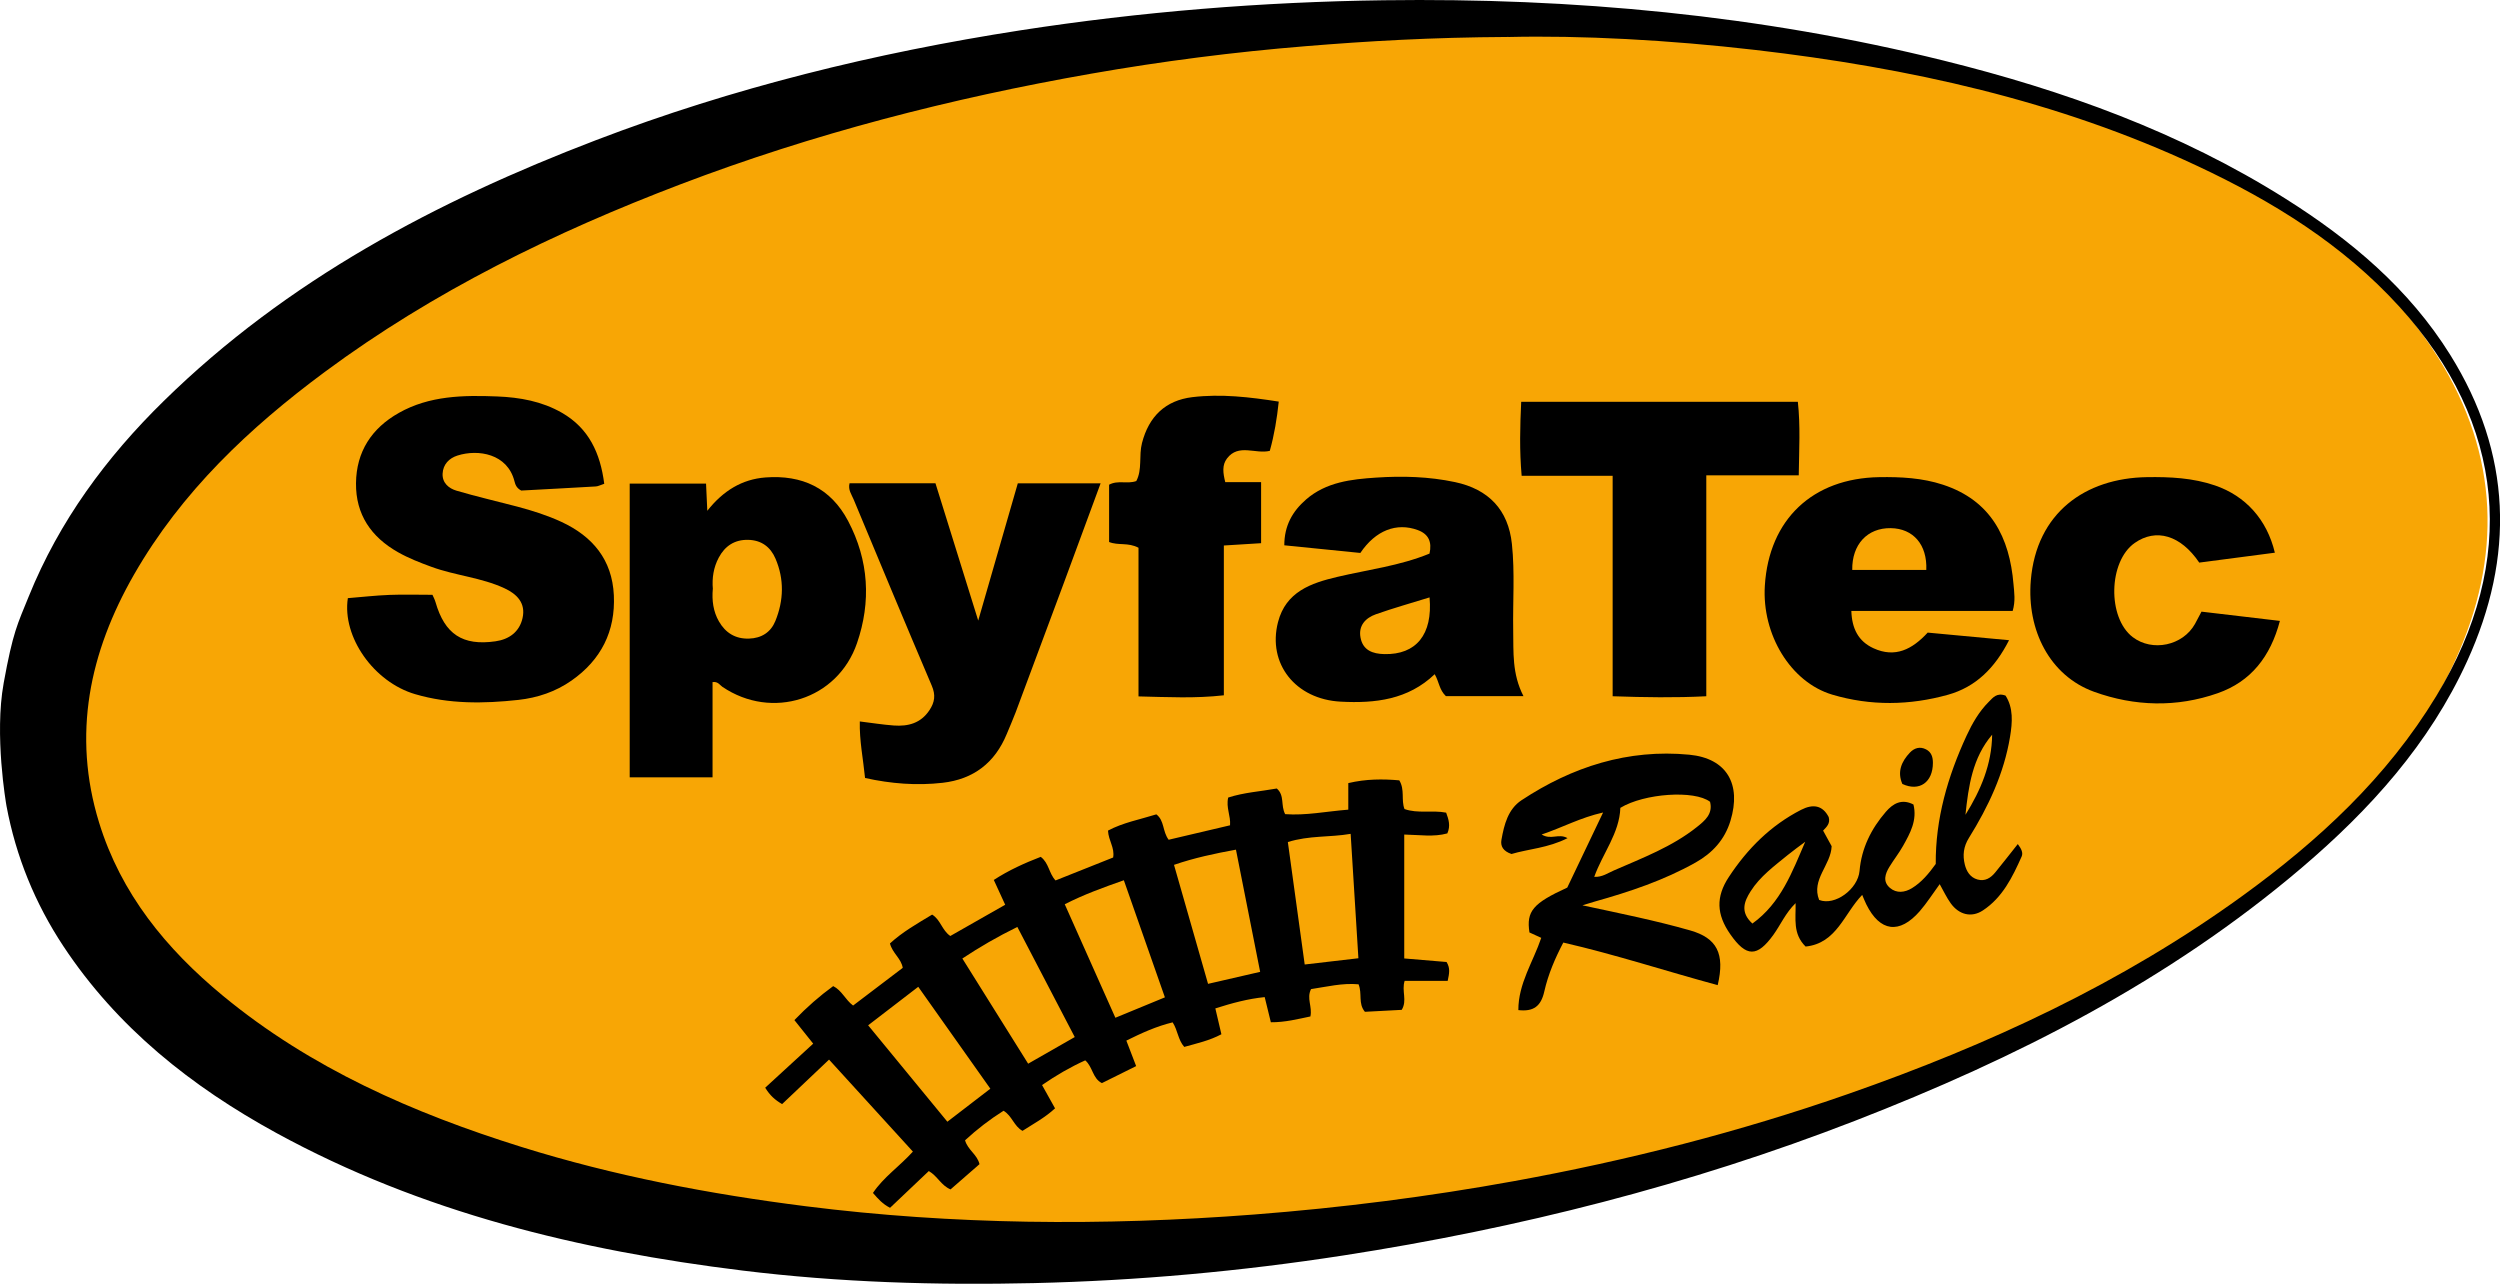
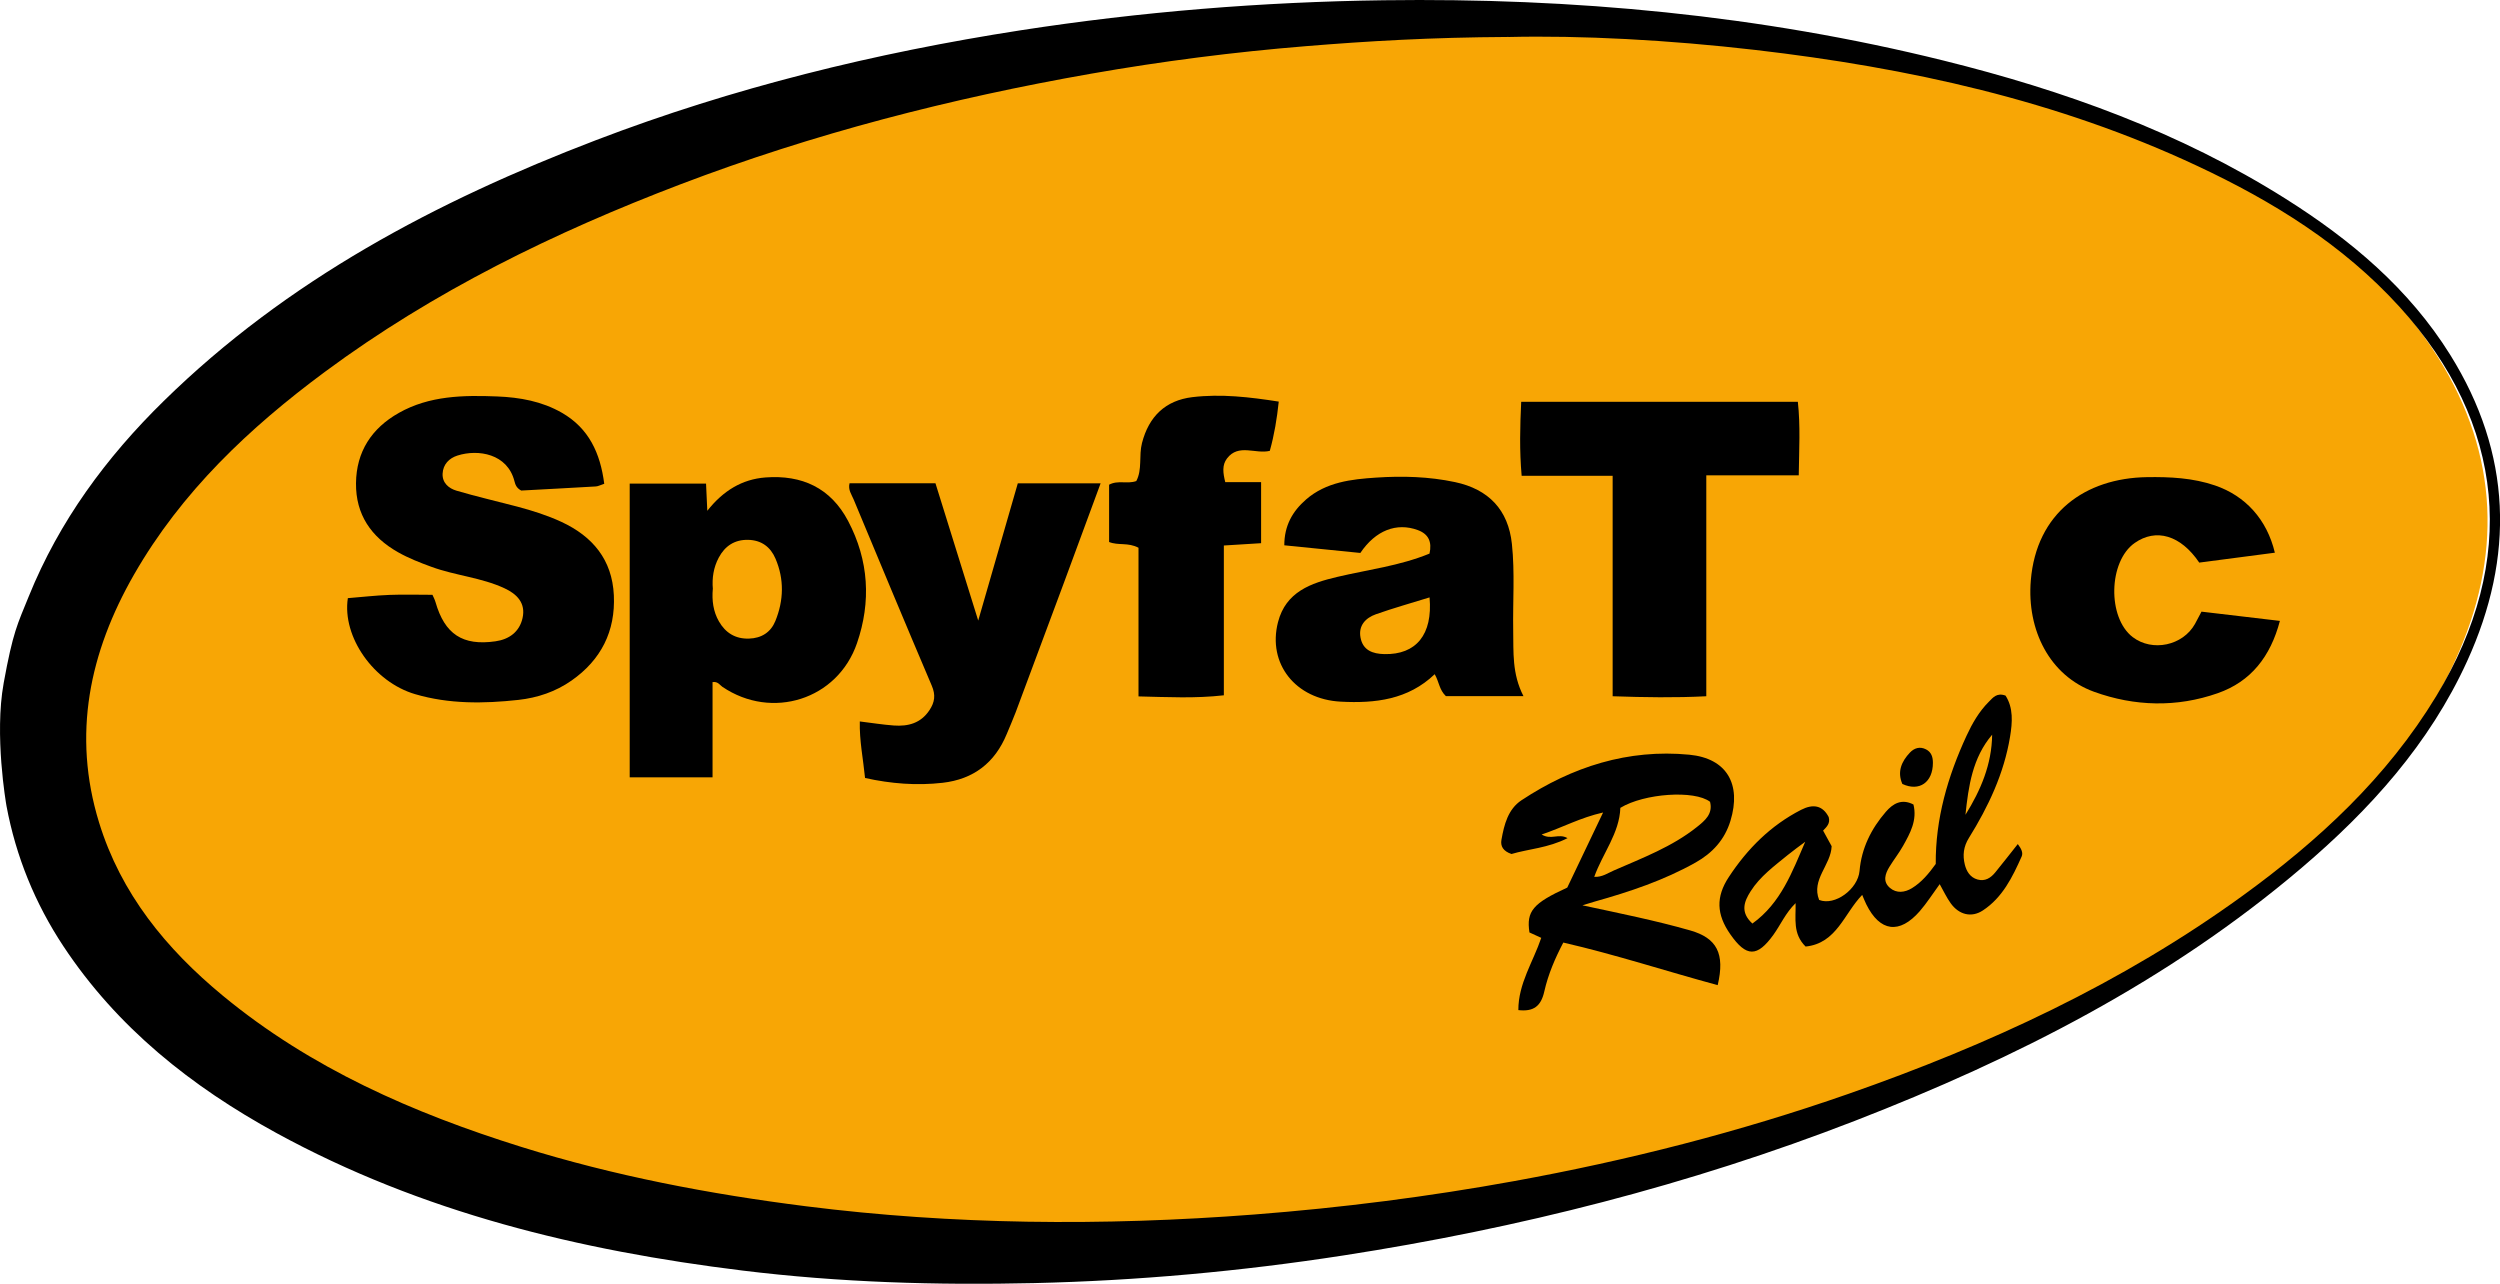
<svg xmlns="http://www.w3.org/2000/svg" id="a" viewBox="0 0 500 256.75">
  <path d="m3.23,136.56c1.52-5.77,2.73-11.63,4.98-17.2,6.03-14.88,15.32-27.49,26.71-38.66,24.45-23.98,54-39.57,85.6-51.66,27.16-10.4,55.27-17.28,84-21.74,23.87-3.7,47.85-5.65,72-5.97,37.43-.5,74.42,2.92,110.8,11.94,23.83,5.91,46.79,14.16,67.7,27.34,12.91,8.14,24.44,17.8,32.62,30.91,12.2,19.57,12.82,39.91,3.36,60.66-7.47,16.37-19.24,29.41-32.79,40.94-26.27,22.35-56.53,37.7-88.44,50.08-32.74,12.71-66.6,21.29-101.27,26.65-20.3,3.14-40.72,5-61.28,5.48-19.31.44-38.56-.13-57.71-2.48-32.26-3.96-63.51-11.5-92.29-27.25-16.79-9.19-31.48-20.84-42.16-36.99-5.61-8.47-9.39-17.74-11.25-27.75-.1-.55-.37-1.07-.56-1.61,0-7.56,0-15.13,0-22.69Z" style="fill:#f8a605;" />
  <g>
    <path d="m.73,136.64c1.88-10.34,2.75-11.75,5.03-17.38,6.09-15.04,15.47-27.77,26.98-39.05,24.7-24.22,54.55-39.97,86.46-52.18,27.44-10.5,55.83-17.45,84.85-21.96C228.16,2.34,252.39.38,276.78.05c37.8-.51,75.18,2.95,111.92,12.06,24.08,5.97,47.26,14.3,68.39,27.62,13.04,8.22,24.69,17.98,32.95,31.23,12.33,19.77,12.95,40.31,3.39,61.27-7.54,16.54-19.44,29.71-33.12,41.35-26.53,22.57-57.1,38.08-89.34,50.59-33.07,12.83-67.27,21.5-102.29,26.92-20.5,3.17-41.13,5.05-61.9,5.53-19.5.45-38.95-.13-58.3-2.51-32.58-4-64.15-11.62-93.22-27.52-16.96-9.28-31.8-21.05-42.59-37.36-5.66-8.56-9.48-17.92-11.37-28.03-.1-.56-2.45-14.2-.57-24.54ZM301.71,7.39c-15.71.09-28.1.83-40.49,1.84-14.42,1.17-28.77,3.01-43.01,5.51-28.04,4.92-55.52,11.99-82.16,22.14-25.21,9.61-49.3,21.37-71.07,37.49-15.14,11.21-28.68,24-38.16,40.52-8.93,15.56-12.41,32.03-7.01,49.6,4.37,14.23,13.41,25.27,24.71,34.61,17.63,14.57,38.14,23.53,59.74,30.28,18.6,5.81,37.66,9.44,56.99,11.88,14.68,1.85,29.41,2.83,44.16,3.08,15.16.25,30.32-.27,45.46-1.44,17.46-1.35,34.81-3.56,52.02-6.69,22.69-4.13,44.99-9.82,66.78-17.43,27.99-9.78,54.7-22.12,78.81-39.6,15.24-11.05,28.9-23.68,38.77-39.96,16.46-27.14,13.92-54.5-7.39-77.9-11.31-12.42-25.33-21.08-40.41-28.14-28.01-13.13-57.79-19.63-88.29-23.18-17.5-2.03-35.1-2.94-49.47-2.6Z" />
-     <path d="m289.55,196.17h-8.62c-.65,2.01.57,3.94-.59,5.8-2.45.13-4.96.26-7.36.39-1.4-1.68-.49-3.62-1.27-5.5-3.22-.3-6.4.5-9.5.96-.94,1.86.29,3.49-.13,5.47-2.52.52-5.09,1.19-7.91,1.16-.42-1.71-.81-3.29-1.23-5.03-3.38.34-6.54,1.2-9.87,2.26.4,1.72.79,3.38,1.21,5.17-2.38,1.27-4.93,1.83-7.43,2.53-1.26-1.42-1.29-3.33-2.32-4.91-3.27.79-6.23,2.15-9.26,3.65.68,1.78,1.27,3.3,1.96,5.1-2.35,1.17-4.59,2.28-6.85,3.4-1.88-.94-1.81-3.23-3.33-4.55-2.95,1.33-5.8,2.98-8.64,4.94.86,1.55,1.7,3.06,2.6,4.66-2.05,1.89-4.36,3.11-6.51,4.5-1.73-.95-2.07-2.99-3.79-4.02-2.73,1.72-5.32,3.71-7.7,5.91.55,1.95,2.43,2.82,2.89,4.77-1.92,1.68-3.89,3.39-5.79,5.05-1.92-.81-2.6-2.67-4.35-3.67-2.61,2.47-5.2,4.93-7.75,7.35-1.5-.76-2.39-1.79-3.42-2.97,2.12-3.17,5.32-5.32,7.99-8.27-5.57-6.11-11.08-12.15-16.77-18.4-3.24,3.08-6.33,6.01-9.39,8.9-1.41-.83-2.42-1.71-3.38-3.28,3.16-2.89,6.36-5.83,9.6-8.81-1.53-1.91-2.6-3.26-3.76-4.71,2.48-2.58,5.03-4.81,7.76-6.8,1.76.89,2.4,2.71,3.98,3.89,3.27-2.48,6.59-5,9.93-7.54-.31-1.89-2.05-2.91-2.56-4.88,2.5-2.3,5.52-4.01,8.44-5.77,1.71,1.06,1.94,3.11,3.63,4.28,3.55-2.02,7.17-4.09,10.98-6.25-.77-1.67-1.49-3.23-2.28-4.96,3.03-1.97,6.18-3.38,9.39-4.62,1.65,1.25,1.62,3.3,2.96,4.72,3.85-1.53,7.72-3.08,11.52-4.59.35-1.95-.93-3.35-1.03-5.38,2.97-1.59,6.4-2.23,9.67-3.25,1.65,1.27,1.19,3.37,2.46,5.08,3.98-.94,8.1-1.91,12.28-2.89.16-1.89-.84-3.55-.37-5.55,3.13-1.02,6.51-1.23,9.72-1.81,1.61,1.41.74,3.34,1.67,5.13,4.09.31,8.23-.55,12.63-.9v-5.31c3.55-.84,6.91-.84,10.2-.55,1.15,1.9.33,3.89,1.04,5.74,2.67.95,5.56.18,8.33.72.5,1.35.91,2.63.24,4.15-2.72.76-5.54.29-8.62.23v24.78c2.86.24,5.73.48,8.46.71.77,1.23.55,2.26.23,3.77Zm-37.52-1.8c-1.62-8.19-3.21-16.19-4.84-24.44-4.29.79-8.32,1.64-12.39,3.04,2.3,8.04,4.51,15.78,6.81,23.8,3.61-.83,6.9-1.59,10.42-2.4Zm-28.95,9.18c3.43-1.41,6.54-2.69,9.9-4.08-2.77-7.9-5.45-15.56-8.21-23.42-4.17,1.47-7.97,2.84-11.82,4.8,3.38,7.57,6.69,15.01,10.12,22.69Zm-8.13,3.86c-3.9-7.47-7.66-14.69-11.48-22.02-4,1.96-7.49,3.99-11,6.31,4.48,7.16,8.79,14.06,13.16,21.04,3.22-1.84,6.08-3.48,9.32-5.33Zm-25.47,16.93c3.02-2.32,5.76-4.43,8.59-6.6-4.85-6.86-9.52-13.46-14.42-20.38-3.42,2.63-6.64,5.1-10.02,7.7,5.33,6.48,10.46,12.73,15.85,19.29Zm82.2-32.69c-.52-8.39-1.03-16.52-1.55-24.88-4.22.73-8.26.29-12.56,1.64,1.11,8.09,2.23,16.23,3.37,24.49,3.58-.42,6.86-.8,10.74-1.25Z" />
-     <path d="m120.87,96.75c-.81.26-1.25.52-1.71.54-5.07.3-10.15.56-14.92.82-1-.54-1.18-1.24-1.35-1.87-1.4-5.5-7.25-6.45-11.4-5.13-1.66.53-2.88,1.75-2.97,3.63-.08,1.87,1.26,2.94,2.76,3.39,4.02,1.19,8.11,2.12,12.16,3.19,3.02.8,6,1.74,8.85,3.06,6.26,2.91,10.15,7.58,10.48,14.67.34,7.2-2.56,12.93-8.46,17.06-3.18,2.23-6.81,3.45-10.63,3.87-6.93.76-13.87.85-20.66-1.15-8.25-2.42-14.63-11.44-13.45-19.2,2.73-.22,5.52-.54,8.32-.65,2.82-.11,5.65-.02,8.6-.02.18.41.46.93.62,1.49,1.84,6.38,5.41,8.76,11.99,7.81,2.73-.39,4.79-1.88,5.41-4.65.67-3-1.12-4.8-3.62-5.96-4.64-2.15-9.81-2.53-14.59-4.28-2.3-.84-4.57-1.72-6.7-2.93-5.37-3.04-8.46-7.53-8.4-13.79.06-6.32,3.14-11.01,8.57-14.07,6.13-3.46,12.91-3.56,19.68-3.29,4.53.18,8.94.97,12.94,3.27,5.37,3.1,7.67,8.03,8.46,14.21Z" />
+     <path d="m120.87,96.75c-.81.26-1.25.52-1.71.54-5.07.3-10.15.56-14.92.82-1-.54-1.18-1.24-1.35-1.87-1.4-5.5-7.25-6.45-11.4-5.13-1.66.53-2.88,1.75-2.97,3.63-.08,1.87,1.26,2.94,2.76,3.39,4.02,1.19,8.11,2.12,12.16,3.19,3.02.8,6,1.74,8.85,3.06,6.26,2.91,10.15,7.58,10.48,14.67.34,7.2-2.56,12.93-8.46,17.06-3.18,2.23-6.81,3.45-10.63,3.87-6.93.76-13.87.85-20.66-1.15-8.25-2.42-14.63-11.44-13.45-19.2,2.73-.22,5.52-.54,8.32-.65,2.82-.11,5.65-.02,8.6-.02.18.41.46.93.62,1.49,1.84,6.38,5.41,8.76,11.99,7.81,2.73-.39,4.79-1.88,5.41-4.65.67-3-1.12-4.8-3.62-5.96-4.64-2.15-9.81-2.53-14.59-4.28-2.3-.84-4.57-1.72-6.7-2.93-5.37-3.04-8.46-7.53-8.4-13.79.06-6.32,3.14-11.01,8.57-14.07,6.13-3.46,12.91-3.56,19.68-3.29,4.53.18,8.94.97,12.94,3.27,5.37,3.1,7.67,8.03,8.46,14.21" />
    <path d="m142.51,136.42v19.05h-16.57v-58.75h15.27c.08,1.66.15,3.26.25,5.44,3.18-4.03,6.96-6.31,11.63-6.67,7.29-.55,13.05,2.08,16.54,8.72,4.14,7.86,4.62,16.14,1.77,24.42-3.88,11.31-17.03,15.44-26.93,8.73-.53-.36-.87-1.1-1.97-.94Zm.05-18.61c-.2,2.26.08,4.49,1.23,6.48,1.31,2.27,3.28,3.52,6.01,3.43,2.51-.07,4.36-1.28,5.27-3.51,1.68-4.12,1.8-8.37.02-12.5-.99-2.31-2.8-3.68-5.45-3.74-2.74-.06-4.66,1.24-5.9,3.57-1.03,1.94-1.36,4.05-1.17,6.26Z" />
    <path d="m322.53,139.26v-44.1h-18.2c-.45-5.11-.32-9.84-.09-14.8h55.33c.53,4.83.25,9.56.18,14.7h-18.49v44.19c-6.27.32-12.26.22-18.73,0Z" />
    <path d="m195.64,124.13c2.73-9.45,5.31-18.41,7.92-27.46h16.56c-2.53,6.86-4.95,13.43-7.38,20-3.19,8.6-6.39,17.2-9.61,25.8-.55,1.46-1.19,2.89-1.78,4.33-2.37,5.76-6.64,9.05-12.83,9.76-5.18.59-10.29.19-15.51-.96-.38-3.84-1.14-7.44-1.05-11.31,2.39.29,4.58.65,6.79.81,2.87.21,5.4-.44,7.14-3.06,1.07-1.61,1.26-3.05.46-4.91-5.28-12.4-10.46-24.84-15.64-37.28-.4-.96-1.13-1.87-.8-3.2h17.18c2.8,8.97,5.6,17.97,8.56,27.49Z" />
    <path d="m304.71,139.22h-15.54c-1.33-1.27-1.35-2.86-2.23-4.38-5.33,5.1-11.9,5.86-18.81,5.49-9.02-.47-14.67-7.58-12.53-15.9,1.57-6.09,6.6-7.81,11.85-9.05,6.16-1.45,12.48-2.21,18.45-4.66.52-2.31-.16-3.91-2.36-4.71-4.23-1.55-8.43.06-11.47,4.58-4.84-.49-9.86-.99-15.21-1.53,0-3.91,1.62-6.79,4.36-9.17,4.03-3.49,9.05-4.04,14.01-4.37,5.26-.35,10.55-.21,15.77.9,6.73,1.43,10.66,5.55,11.38,12.37.61,5.76.16,11.54.26,17.31.08,4.29-.26,8.63,2.05,13.12Zm-18.8-19.74c-3.74,1.16-7.28,2.15-10.73,3.37-2.05.73-3.52,2.24-3.08,4.65.47,2.56,2.42,3.27,4.78,3.32,6.32.14,9.7-3.88,9.03-11.34Z" />
-     <path d="m402.53,122.19h-32.26c.11,3.53,1.4,6.07,4.43,7.46,4.34,1.99,7.75.22,10.84-3.13,5.22.49,10.51.98,16.27,1.52-2.86,5.62-6.69,9.36-12.21,10.91-7.67,2.14-15.47,2.26-23.14-.02-8.33-2.48-14.11-12.02-13.49-21.81.83-13.24,9.55-21.47,22.87-21.69,4.33-.07,8.62.15,12.75,1.51,9.57,3.14,13.33,10.5,14.11,19.9.14,1.63.43,3.3-.17,5.37Zm-17.27-8.2c.21-5.07-2.61-8.29-7.1-8.36-4.68-.07-7.79,3.25-7.71,8.36h14.8Z" />
    <path d="m454.97,110.54c-5.25.69-10.25,1.34-15.12,1.98-3.72-5.5-8.65-6.92-12.92-3.92-5.25,3.69-5.48,14.93-.39,18.82,3.93,3,10.02,1.71,12.45-2.62.42-.76.82-1.53,1.31-2.47,5.18.61,10.28,1.21,15.68,1.85-1.88,7.14-5.8,12.14-12.43,14.46-8.2,2.88-16.63,2.65-24.73-.28-8.85-3.2-13.48-12.3-12.66-22.26,1.11-13.54,10.9-20.48,23.23-20.67,4.62-.07,9.19.15,13.61,1.66,6.09,2.08,10.39,6.8,11.97,13.45Z" />
    <path d="m252.2,108.64c-2.48.16-4.79.3-7.43.46v29.96c-5.75.65-11.15.36-17.07.22v-29.73c-2.13-1.12-4.01-.4-5.88-1.15v-11.46c1.76-.96,3.6-.08,5.44-.73,1.23-2.33.48-5.07,1.14-7.61,1.37-5.31,4.69-8.52,10.06-9.17,5.77-.69,11.46-.02,17.29.89-.36,3.41-.89,6.64-1.79,9.85-2.87.7-6.25-1.51-8.56,1.52-1.02,1.33-.8,2.92-.35,4.73h7.17v12.21Z" />
    <path d="m316.51,181.07c7.35,1.58,14.51,3.01,21.55,5.02,5.3,1.52,6.97,4.61,5.48,10.94-10.26-2.78-20.38-6.1-30.88-8.52-1.64,3.14-3.02,6.33-3.8,9.78-.66,2.95-2.13,4.08-5.19,3.73-.02-5.3,2.98-9.69,4.58-14.45-.85-.39-1.64-.75-2.36-1.08-.65-4.24.69-5.83,7.56-8.97,2.25-4.71,4.58-9.58,7.17-15.02-4.57,1.03-8.02,2.96-12.29,4.4,1.9,1.17,3.38-.3,5.18.73-3.89,1.98-7.83,2.16-11.21,3.17-1.68-.57-2.24-1.56-2.01-2.85.54-3.03,1.32-6.12,4.01-7.9,10.16-6.71,21.32-10.28,33.55-9.11,7.53.72,10.47,5.91,8.24,13.23-1.15,3.77-3.6,6.44-6.96,8.33-6.35,3.57-13.19,5.85-20.16,7.81-.82.23-1.63.49-2.44.74Zm2.34-5.7c1.59.09,2.74-.77,3.95-1.29,5.72-2.5,11.61-4.72,16.57-8.67,1.59-1.27,3.26-2.62,2.64-5.05-3.1-2.38-13.15-1.7-17.94,1.21-.18,5.1-3.54,9.08-5.22,13.8Z" />
    <path d="m403.56,168.81c.73.97,1.09,1.75.77,2.49-1.84,4.13-3.83,8.21-7.76,10.79-2.26,1.49-4.75.88-6.41-1.41-.84-1.16-1.45-2.49-2.22-3.85-1.37,1.87-2.55,3.75-3.99,5.41-4.07,4.66-7.97,4.12-10.69-1.37-.3-.6-.54-1.24-.82-1.89-3.6,3.68-5.09,9.7-11.32,10.33-2.59-2.56-1.94-5.51-2-8.68-2.03,1.99-3,4.33-4.43,6.32-3.26,4.52-5.42,4.51-8.64-.11-2.75-3.94-2.91-7.45-.29-11.43,3.71-5.65,8.37-10.32,14.45-13.44,2.39-1.23,4.31-.92,5.53,1.44.36,1.31-.44,1.99-1.12,2.71.62,1.12,1.17,2.14,1.71,3.12-.14,3.79-4.13,6.68-2.5,10.75,3.16,1.24,7.76-2.18,8.08-5.81.39-4.55,2.34-8.44,5.27-11.83,1.4-1.62,3.14-2.68,5.51-1.45.78,3.12-.64,5.71-2.07,8.26-.81,1.45-1.85,2.76-2.72,4.18-.87,1.41-1.4,2.97.09,4.24,1.34,1.14,2.97.92,4.39.06,1.95-1.19,3.39-2.94,4.77-4.85-.07-9,2.39-17.48,6.15-25.62,1.15-2.49,2.52-4.88,4.49-6.84.8-.8,1.57-1.85,3.32-1.21,1.58,2.45,1.38,5.36.9,8.24-1.21,7.35-4.34,13.97-8.23,20.23-1.09,1.75-1.27,3.48-.82,5.31.33,1.34,1.05,2.58,2.54,3,1.53.43,2.66-.32,3.57-1.44,1.47-1.81,2.91-3.65,4.5-5.66Zm-42.51-.46c-1.16.87-2.34,1.71-3.46,2.62-2.71,2.22-5.58,4.3-7.48,7.31-1.26,2-2.14,4.14.37,6.43,5.72-4.11,7.97-10.36,10.57-16.37Zm37.38-21.41c-3.94,4.62-4.73,10.29-5.34,16.02,3.05-4.9,5.27-10.08,5.34-16.02Z" />
    <path d="m380.47,156.79c-1.06-2.42-.18-4.49,1.52-6.28.84-.88,1.96-1.28,3.21-.64,1.11.57,1.38,1.58,1.38,2.7,0,3.89-2.71,5.81-6.11,4.22Z" />
  </g>
</svg>